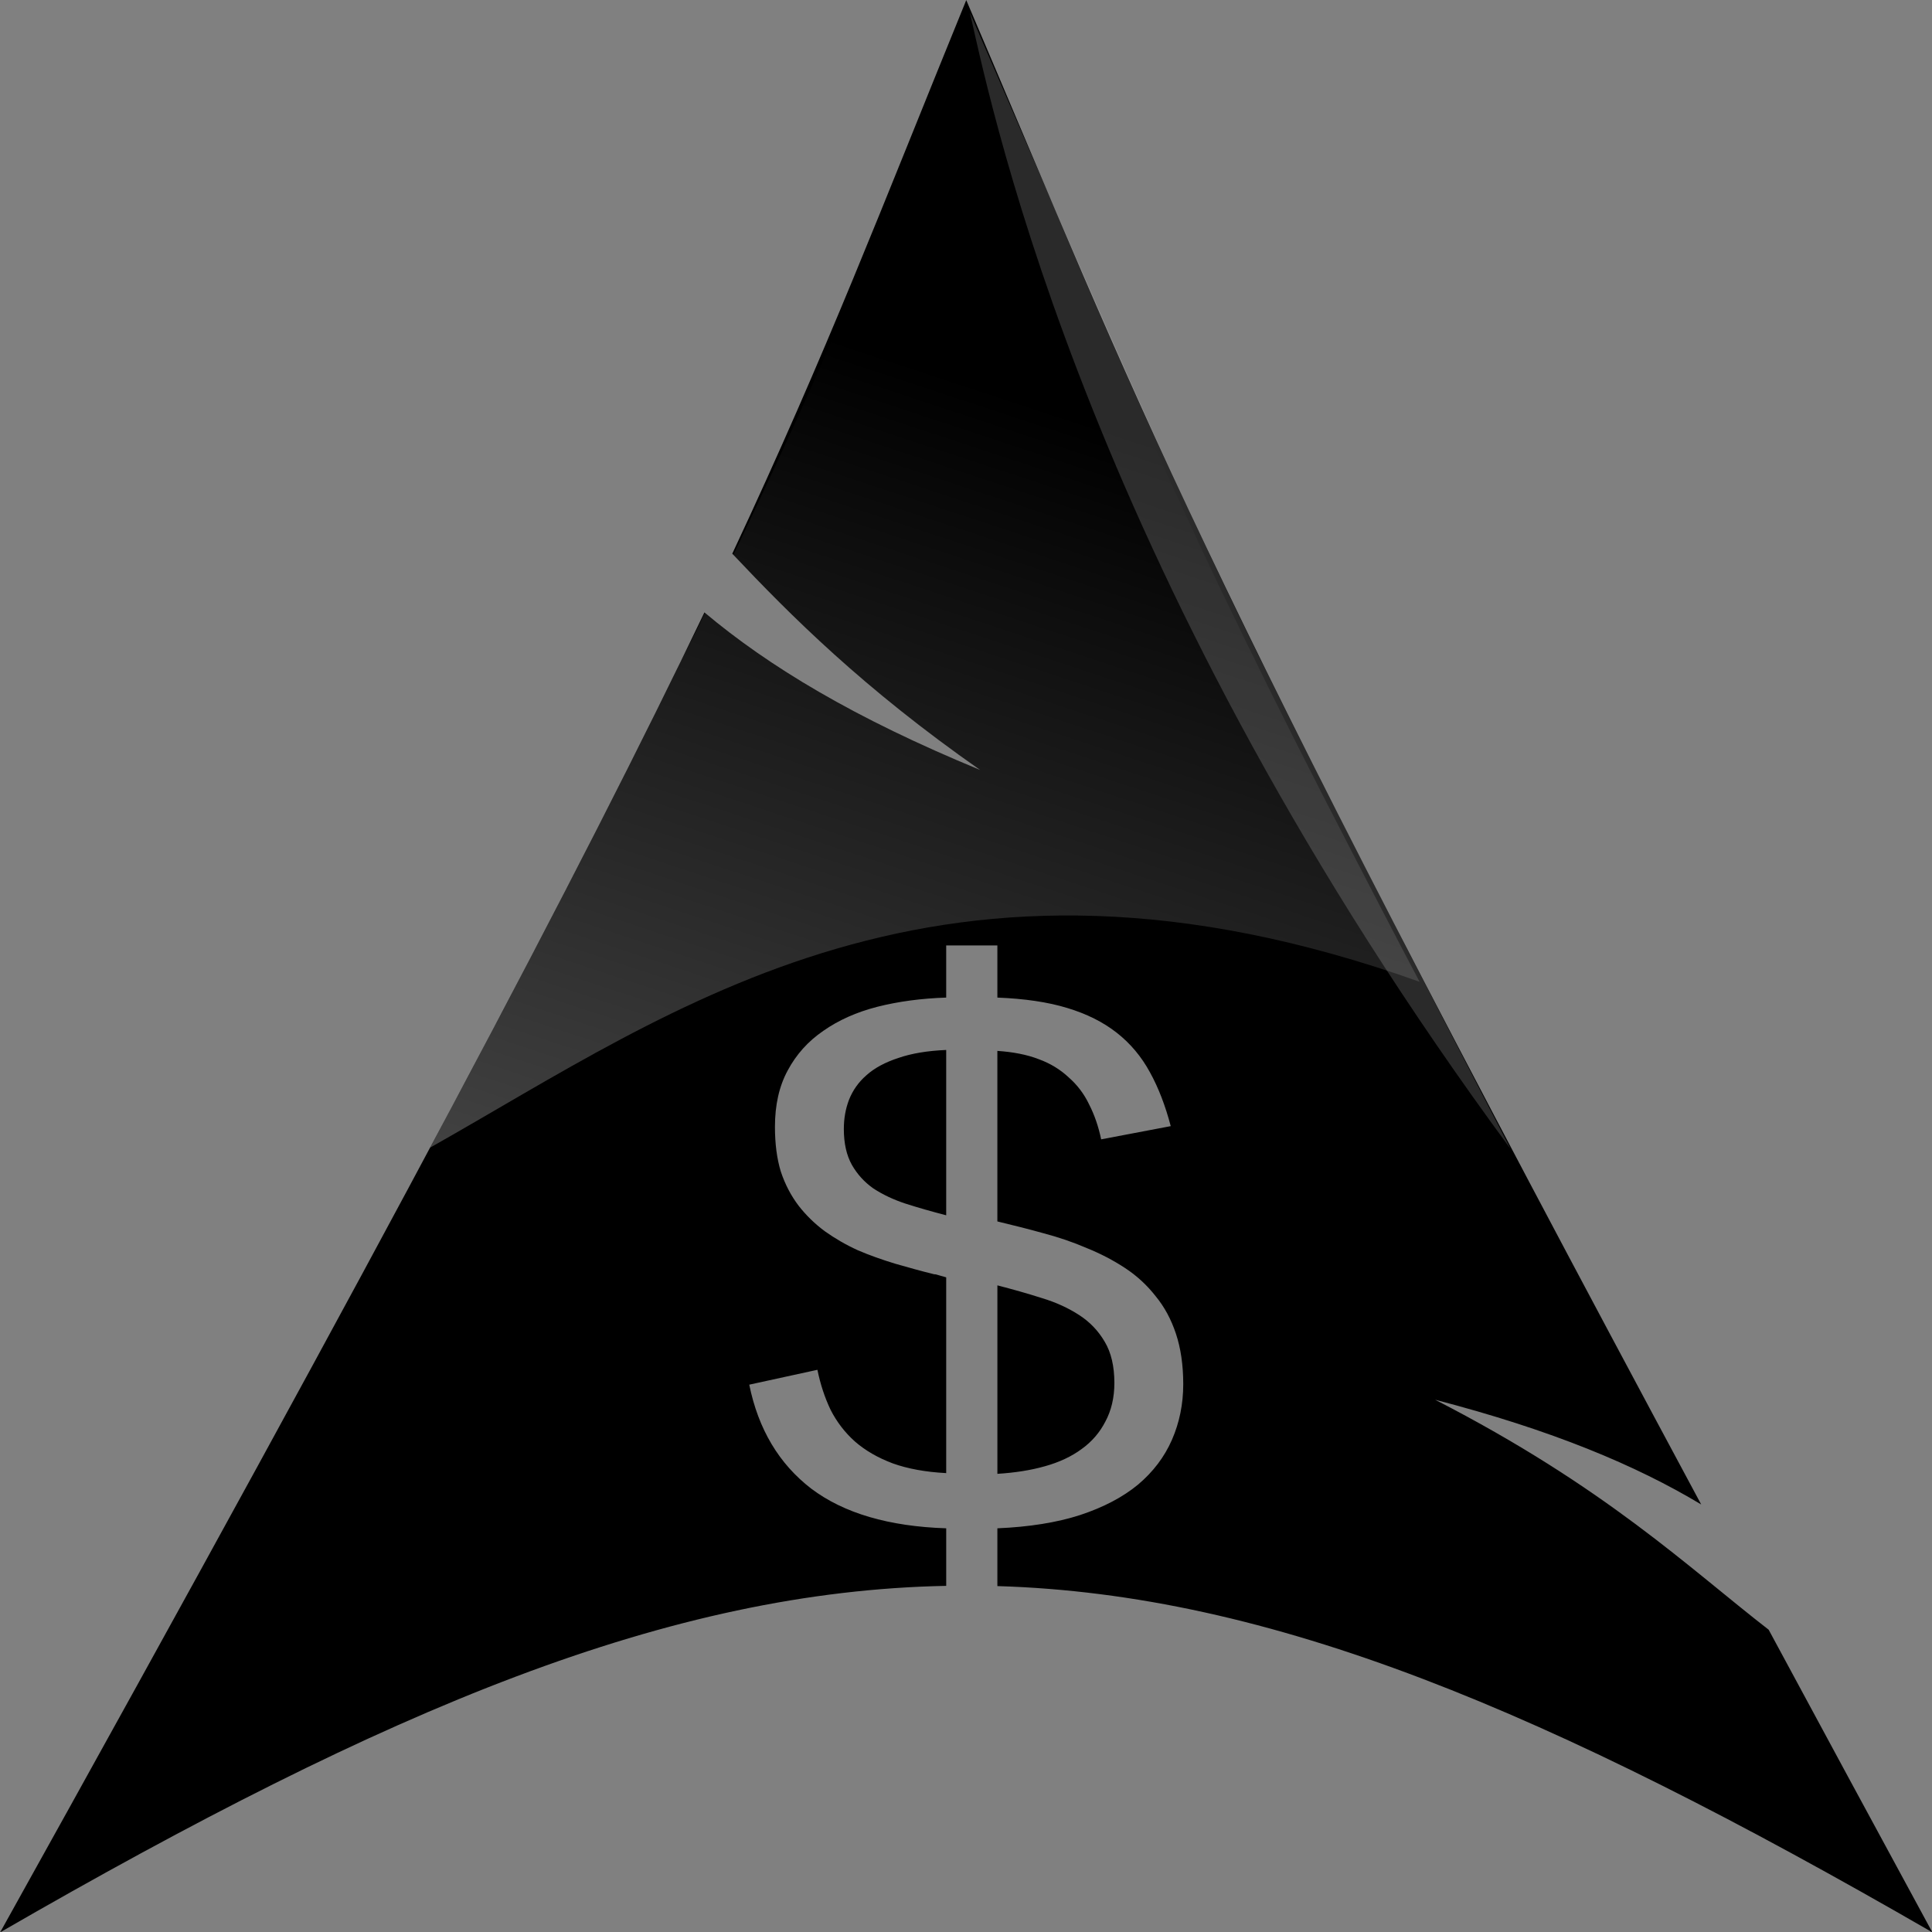
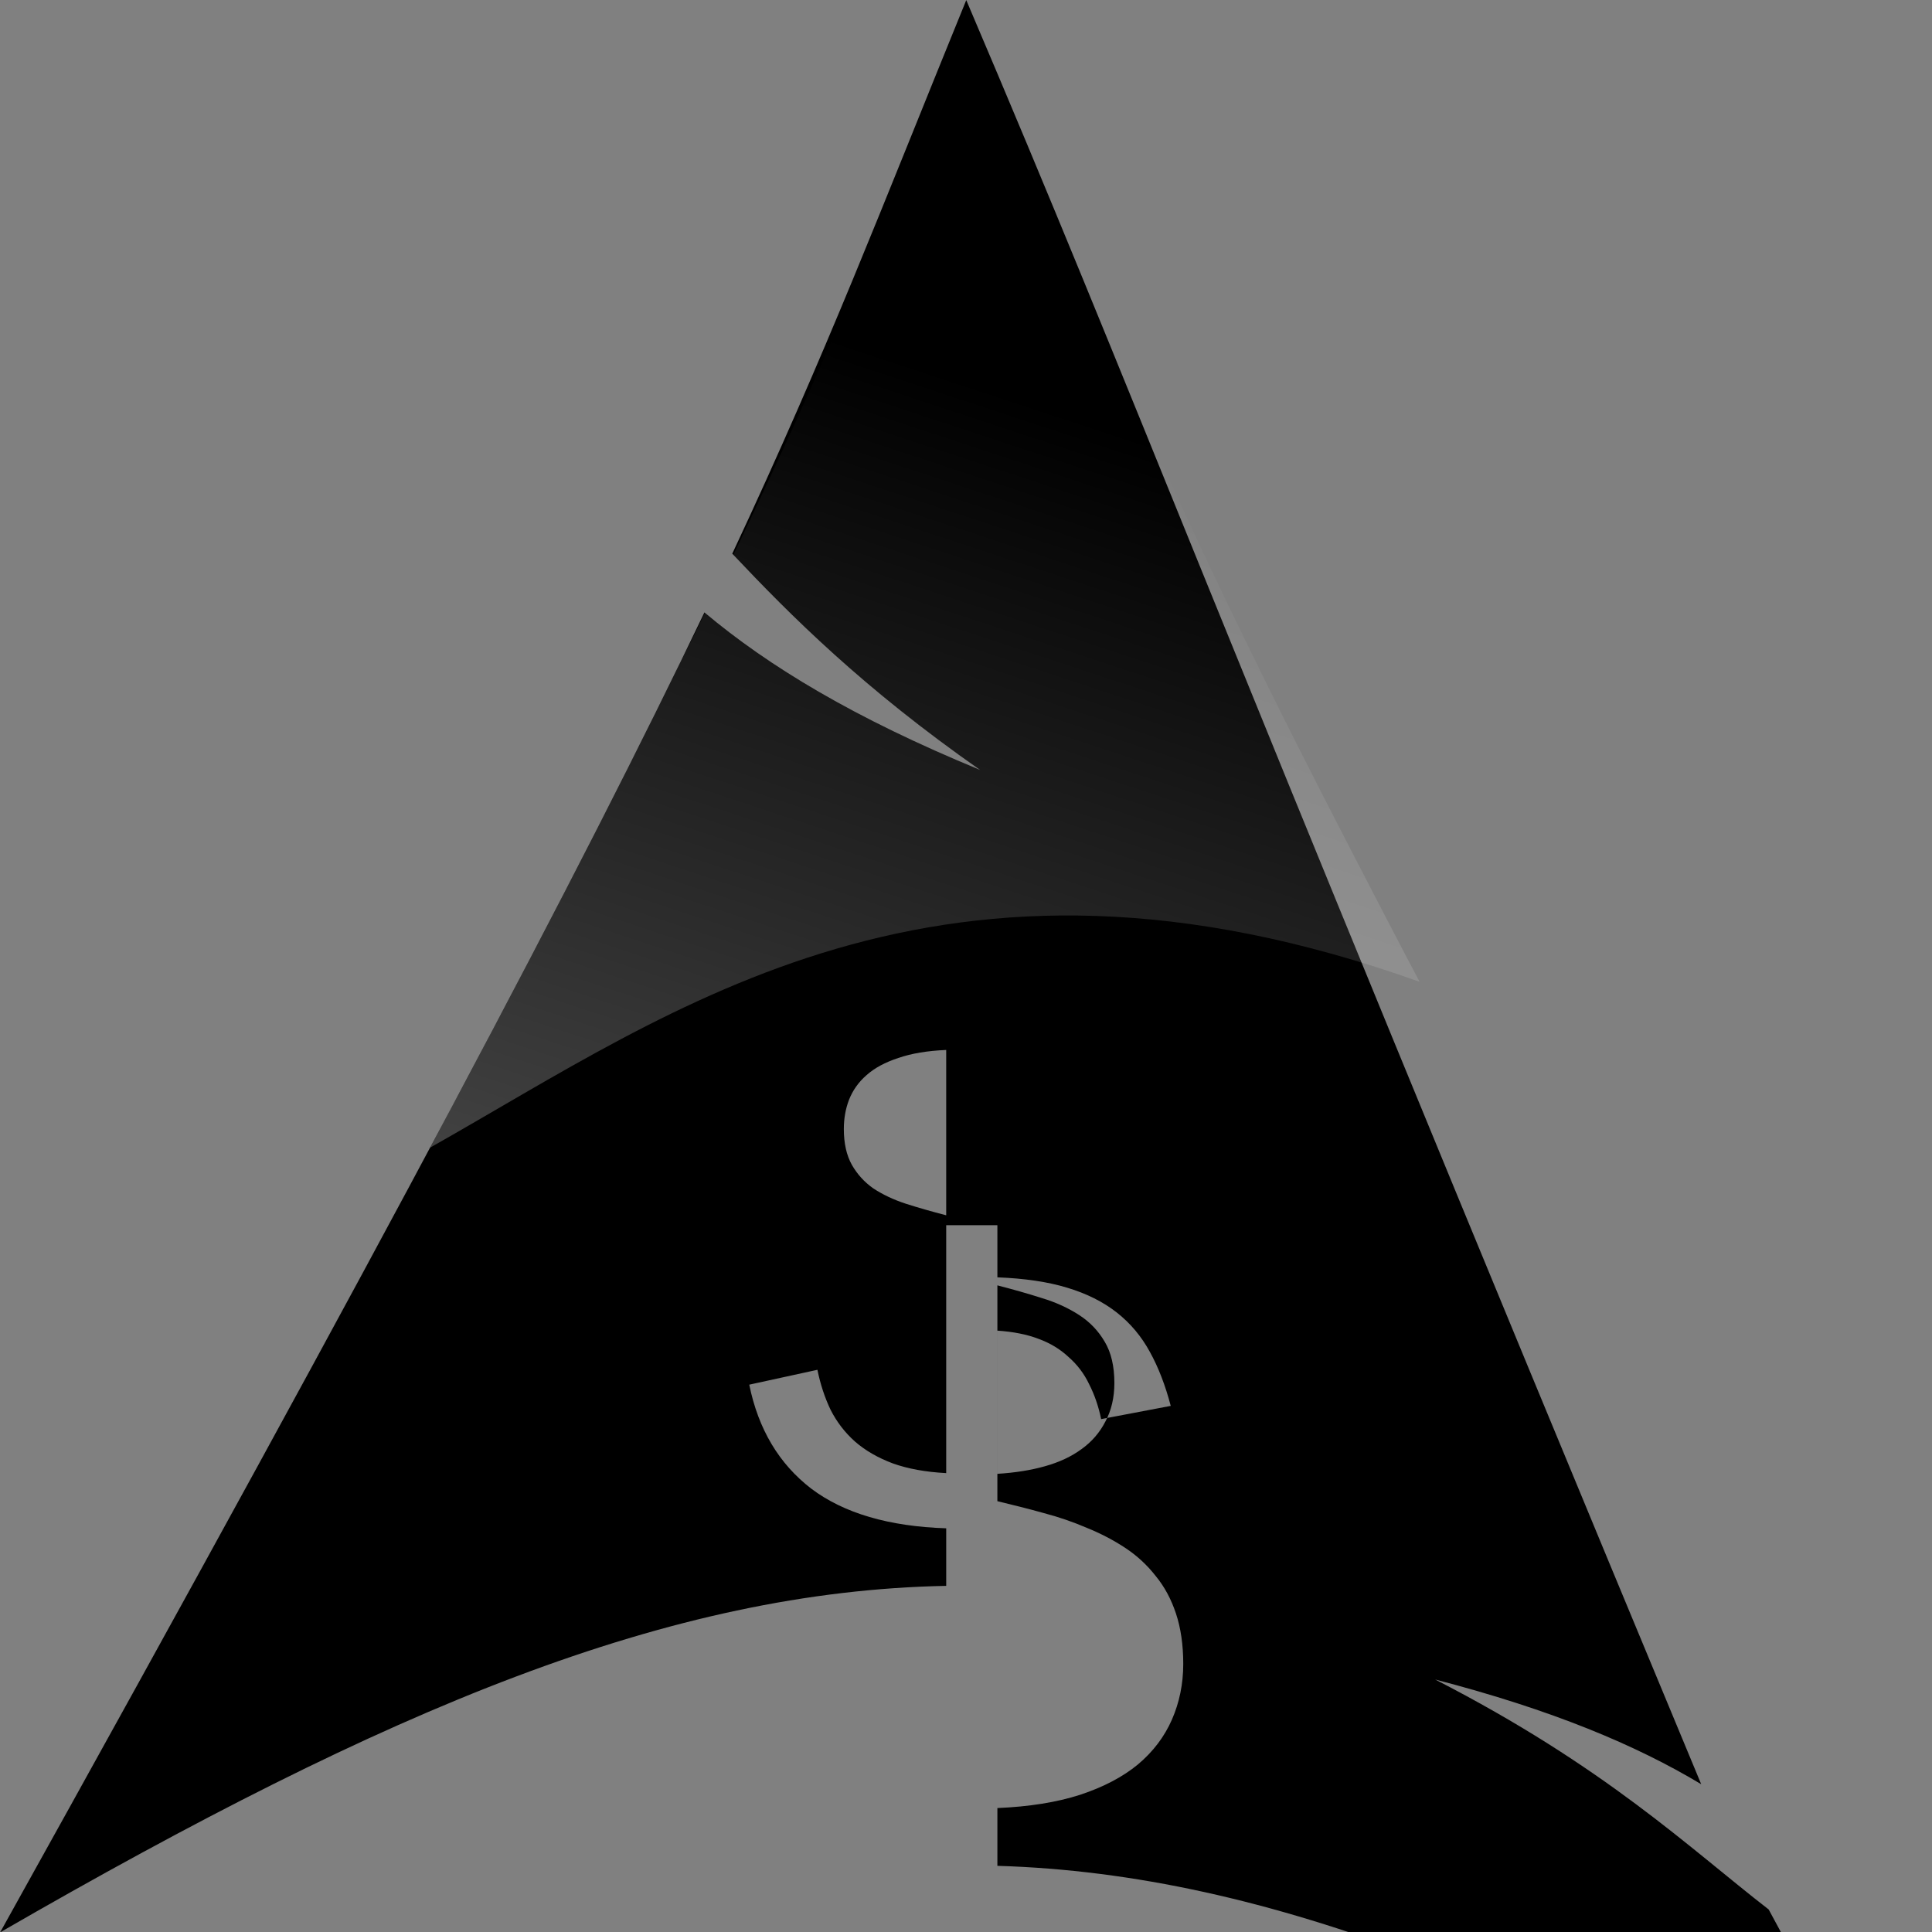
<svg xmlns="http://www.w3.org/2000/svg" xmlns:ns2="http://www.inkscape.org/namespaces/inkscape" xmlns:xlink="http://www.w3.org/1999/xlink" version="1.0" width="256" height="256" id="svg1274">
  <rect width="100%" height="100%" fill="#808080" stroke="none" />
  <defs id="defs2426">
    <linearGradient x1="112.499" y1="6.137" x2="112.499" y2="129.347" id="path1082_2_" gradientUnits="userSpaceOnUse" gradientTransform="translate(287,-83)">
      <stop id="stop193" style="stop-color:#ffffff;stop-opacity:0" offset="0" />
      <stop id="stop195" style="stop-color:#ffffff;stop-opacity:0.275" offset="1" />
      <midPointStop id="midPointStop197" style="stop-color:#FFFFFF" offset="0" />
      <midPointStop id="midPointStop199" style="stop-color:#FFFFFF" offset="0.5" />
      <midPointStop id="midPointStop201" style="stop-color:#000000" offset="1" />
    </linearGradient>
    <linearGradient x1="541.335" y1="104.507" x2="606.912" y2="303.14" id="linearGradient2544" xlink:href="#path1082_2_" gradientUnits="userSpaceOnUse" gradientTransform="matrix(-0.607,0,0,0.607,524.315,9.233)" />
  </defs>
  <g transform="translate(-57.518,-56.601)" id="layer1">
    <g transform="matrix(0.875,0,0,0.875,14.731,23.409)" id="g2424">
-       <path d="M 128,0 C 116.605,27.937 109.687,46.237 97,73.344 104.778,81.589 114.338,91.156 129.844,102 113.174,95.14 101.81,88.271 93.312,81.125 77.076,115.005 51.622,163.246 0,256 51.806,226.091 88.76,210.803 125.344,210.094 l 0,-7.625 c -7.6,-0.247 -13.562,-1.998 -17.875,-5.25 -4.277,-3.288 -7.017,-7.878 -8.219,-13.781 l 9.031,-1.969 c 0.389,1.909 0.972,3.686 1.75,5.312 0.813,1.591 1.875,2.986 3.219,4.188 1.379,1.202 3.052,2.164 5.031,2.906 1.98,0.707 4.34,1.14 7.062,1.281 l 0,-25.938 c -0.283,-0.071 -0.534,-0.148 -0.781,-0.219 -0.141,-0.035 -0.319,-0.086 -0.531,-0.156 -0.106,-0.035 -0.211,-0.031 -0.281,-0.031 -1.732,-0.424 -3.455,-0.911 -5.188,-1.406 -1.732,-0.53 -3.382,-1.11 -4.938,-1.781 -1.555,-0.707 -3,-1.545 -4.344,-2.5 -1.343,-0.99 -2.51,-2.134 -3.5,-3.406 -0.99,-1.308 -1.778,-2.803 -2.344,-4.5 -0.53,-1.732 -0.781,-3.71 -0.781,-5.938 -1e-5,-2.899 0.556,-5.383 1.688,-7.469 1.131,-2.121 2.704,-3.871 4.719,-5.25 2.015,-1.414 4.399,-2.48 7.156,-3.188 2.793,-0.707 5.837,-1.113 9.125,-1.219 l 0,-6.906 6.781,0 0,6.906 c 3.606,0.141 6.705,0.597 9.25,1.375 2.581,0.778 4.76,1.867 6.562,3.281 1.803,1.414 3.275,3.164 4.406,5.25 1.131,2.05 2.043,4.438 2.75,7.125 l -9.219,1.75 c -0.354,-1.697 -0.887,-3.246 -1.594,-4.625 -0.672,-1.414 -1.588,-2.604 -2.719,-3.594 -1.096,-1.025 -2.413,-1.841 -3.969,-2.406 -1.555,-0.601 -3.383,-0.952 -5.469,-1.094 l 0,22.594 c 2.05,0.495 4.079,0.997 6.094,1.562 2.015,0.53 3.947,1.191 5.75,1.969 1.838,0.742 3.538,1.631 5.094,2.656 1.555,1.025 2.9,2.269 4.031,3.719 1.167,1.414 2.051,3.06 2.688,4.969 0.636,1.909 0.969,4.142 0.969,6.688 -6e-5,2.651 -0.51,5.113 -1.5,7.375 -0.99,2.262 -2.485,4.241 -4.5,5.938 -2.015,1.661 -4.577,3.006 -7.688,4.031 -3.076,0.99 -6.731,1.573 -10.938,1.75 l 0,7.656 c 36.137,1.079 72.783,16.378 123.875,45.875 -7.892,-14.53 -14.961,-27.62 -21.688,-40.094 -10.596,-8.213 -21.643,-18.897 -44.188,-30.469 15.496,4.026 26.602,8.682 35.25,13.875 C 156.98,71.973 151.454,55.04 128,0 z m -2.656,139.094 c -2.51,0.106 -4.612,0.462 -6.344,1.062 -1.732,0.566 -3.158,1.327 -4.219,2.281 -1.061,0.919 -1.818,2.013 -2.312,3.25 -0.46,1.202 -0.688,2.496 -0.688,3.875 -2e-5,1.909 0.355,3.477 1.062,4.75 0.707,1.237 1.642,2.277 2.844,3.125 1.237,0.813 2.686,1.501 4.312,2.031 1.661,0.53 3.435,1.036 5.344,1.531 l 0,-21.906 z m 6.781,31.188 0,24.969 c 2.298,-0.141 4.408,-0.47 6.281,-1 1.909,-0.53 3.532,-1.291 4.875,-2.281 1.379,-0.99 2.414,-2.207 3.156,-3.656 0.778,-1.449 1.187,-3.149 1.188,-5.094 -5e-5,-2.227 -0.433,-4.055 -1.281,-5.469 -0.848,-1.449 -1.961,-2.612 -3.375,-3.531 -1.414,-0.919 -3.064,-1.684 -4.938,-2.25 -1.874,-0.601 -3.856,-1.157 -5.906,-1.688 z" ns2:connector-curvature="0" transform="matrix(1.143,0,0,1.143,48.92,37.95)" id="path2518" style="fill:#000000;fill-opacity:1;fill-rule:evenodd;stroke:none" />
-       <path d="M 277.646,211.917 C 214.206,125.811 199.502,56.412 195.777,39.844 c 33.841,78.055 33.609,79.012 81.869,172.073 z" ns2:connector-curvature="0" id="path2522" style="fill:#ffffff;fill-opacity:0.166;fill-rule:evenodd;stroke:none" />
+       <path d="M 128,0 C 116.605,27.937 109.687,46.237 97,73.344 104.778,81.589 114.338,91.156 129.844,102 113.174,95.14 101.81,88.271 93.312,81.125 77.076,115.005 51.622,163.246 0,256 51.806,226.091 88.76,210.803 125.344,210.094 l 0,-7.625 c -7.6,-0.247 -13.562,-1.998 -17.875,-5.25 -4.277,-3.288 -7.017,-7.878 -8.219,-13.781 l 9.031,-1.969 c 0.389,1.909 0.972,3.686 1.75,5.312 0.813,1.591 1.875,2.986 3.219,4.188 1.379,1.202 3.052,2.164 5.031,2.906 1.98,0.707 4.34,1.14 7.062,1.281 l 0,-25.938 l 0,-6.906 6.781,0 0,6.906 c 3.606,0.141 6.705,0.597 9.25,1.375 2.581,0.778 4.76,1.867 6.562,3.281 1.803,1.414 3.275,3.164 4.406,5.25 1.131,2.05 2.043,4.438 2.75,7.125 l -9.219,1.75 c -0.354,-1.697 -0.887,-3.246 -1.594,-4.625 -0.672,-1.414 -1.588,-2.604 -2.719,-3.594 -1.096,-1.025 -2.413,-1.841 -3.969,-2.406 -1.555,-0.601 -3.383,-0.952 -5.469,-1.094 l 0,22.594 c 2.05,0.495 4.079,0.997 6.094,1.562 2.015,0.53 3.947,1.191 5.75,1.969 1.838,0.742 3.538,1.631 5.094,2.656 1.555,1.025 2.9,2.269 4.031,3.719 1.167,1.414 2.051,3.06 2.688,4.969 0.636,1.909 0.969,4.142 0.969,6.688 -6e-5,2.651 -0.51,5.113 -1.5,7.375 -0.99,2.262 -2.485,4.241 -4.5,5.938 -2.015,1.661 -4.577,3.006 -7.688,4.031 -3.076,0.99 -6.731,1.573 -10.938,1.75 l 0,7.656 c 36.137,1.079 72.783,16.378 123.875,45.875 -7.892,-14.53 -14.961,-27.62 -21.688,-40.094 -10.596,-8.213 -21.643,-18.897 -44.188,-30.469 15.496,4.026 26.602,8.682 35.25,13.875 C 156.98,71.973 151.454,55.04 128,0 z m -2.656,139.094 c -2.51,0.106 -4.612,0.462 -6.344,1.062 -1.732,0.566 -3.158,1.327 -4.219,2.281 -1.061,0.919 -1.818,2.013 -2.312,3.25 -0.46,1.202 -0.688,2.496 -0.688,3.875 -2e-5,1.909 0.355,3.477 1.062,4.75 0.707,1.237 1.642,2.277 2.844,3.125 1.237,0.813 2.686,1.501 4.312,2.031 1.661,0.53 3.435,1.036 5.344,1.531 l 0,-21.906 z m 6.781,31.188 0,24.969 c 2.298,-0.141 4.408,-0.47 6.281,-1 1.909,-0.53 3.532,-1.291 4.875,-2.281 1.379,-0.99 2.414,-2.207 3.156,-3.656 0.778,-1.449 1.187,-3.149 1.188,-5.094 -5e-5,-2.227 -0.433,-4.055 -1.281,-5.469 -0.848,-1.449 -1.961,-2.612 -3.375,-3.531 -1.414,-0.919 -3.064,-1.684 -4.938,-2.25 -1.874,-0.601 -3.856,-1.157 -5.906,-1.688 z" ns2:connector-curvature="0" transform="matrix(1.143,0,0,1.143,48.92,37.95)" id="path2518" style="fill:#000000;fill-opacity:1;fill-rule:evenodd;stroke:none" />
      <path d="m 128.469,1.094 c -1.423,3.499 -2.81,6.895 -4.125,10.125 -1.457,3.578 -2.842,6.995 -4.219,10.344 -1.377,3.349 -2.741,6.618 -4.094,9.844 -1.353,3.226 -2.709,6.416 -4.094,9.625 -1.385,3.209 -2.778,6.452 -4.25,9.75 -1.472,3.298 -3.009,6.663 -4.625,10.156 -1.616,3.493 -3.31,7.112 -5.125,10.906 -0.251,0.526 -0.557,1.124 -0.812,1.656 7.755,8.213 17.302,17.717 32.719,28.5 -16.627,-6.842 -27.978,-13.686 -36.469,-20.812 -0.441,0.9 -0.827,1.703 -1.281,2.625 -0.598,1.213 -1.315,2.591 -1.938,3.844 -0.315,0.647 -0.647,1.342 -0.969,2 -8.032,16.389 -18.343,36.421 -32.219,62.375 32.466,-18.292 67.483,-44.682 131.094,-21.969 -3.189,-6.04 -6.121,-11.705 -8.875,-17.031 C 176.434,107.705 173.876,102.716 171.5,98 c -2.375,-4.716 -4.57,-9.163 -6.625,-13.375 -2.055,-4.212 -3.959,-8.187 -5.75,-12 -1.791,-3.813 -3.478,-7.481 -5.062,-11 -1.585,-3.519 -3.095,-6.889 -4.531,-10.219 -1.436,-3.33 -2.811,-6.598 -4.156,-9.844 -1.345,-3.246 -2.658,-6.483 -3.969,-9.75 -0.333,-0.83 -0.667,-1.696 -1,-2.531 -3.728,-8.74 -7.507,-17.78 -11.938,-28.188 z" ns2:connector-curvature="0" transform="matrix(1.143,0,0,1.143,48.92,37.95)" id="path2520" style="fill:url(#linearGradient2544);fill-opacity:1;fill-rule:evenodd;stroke:none" />
    </g>
  </g>
</svg>